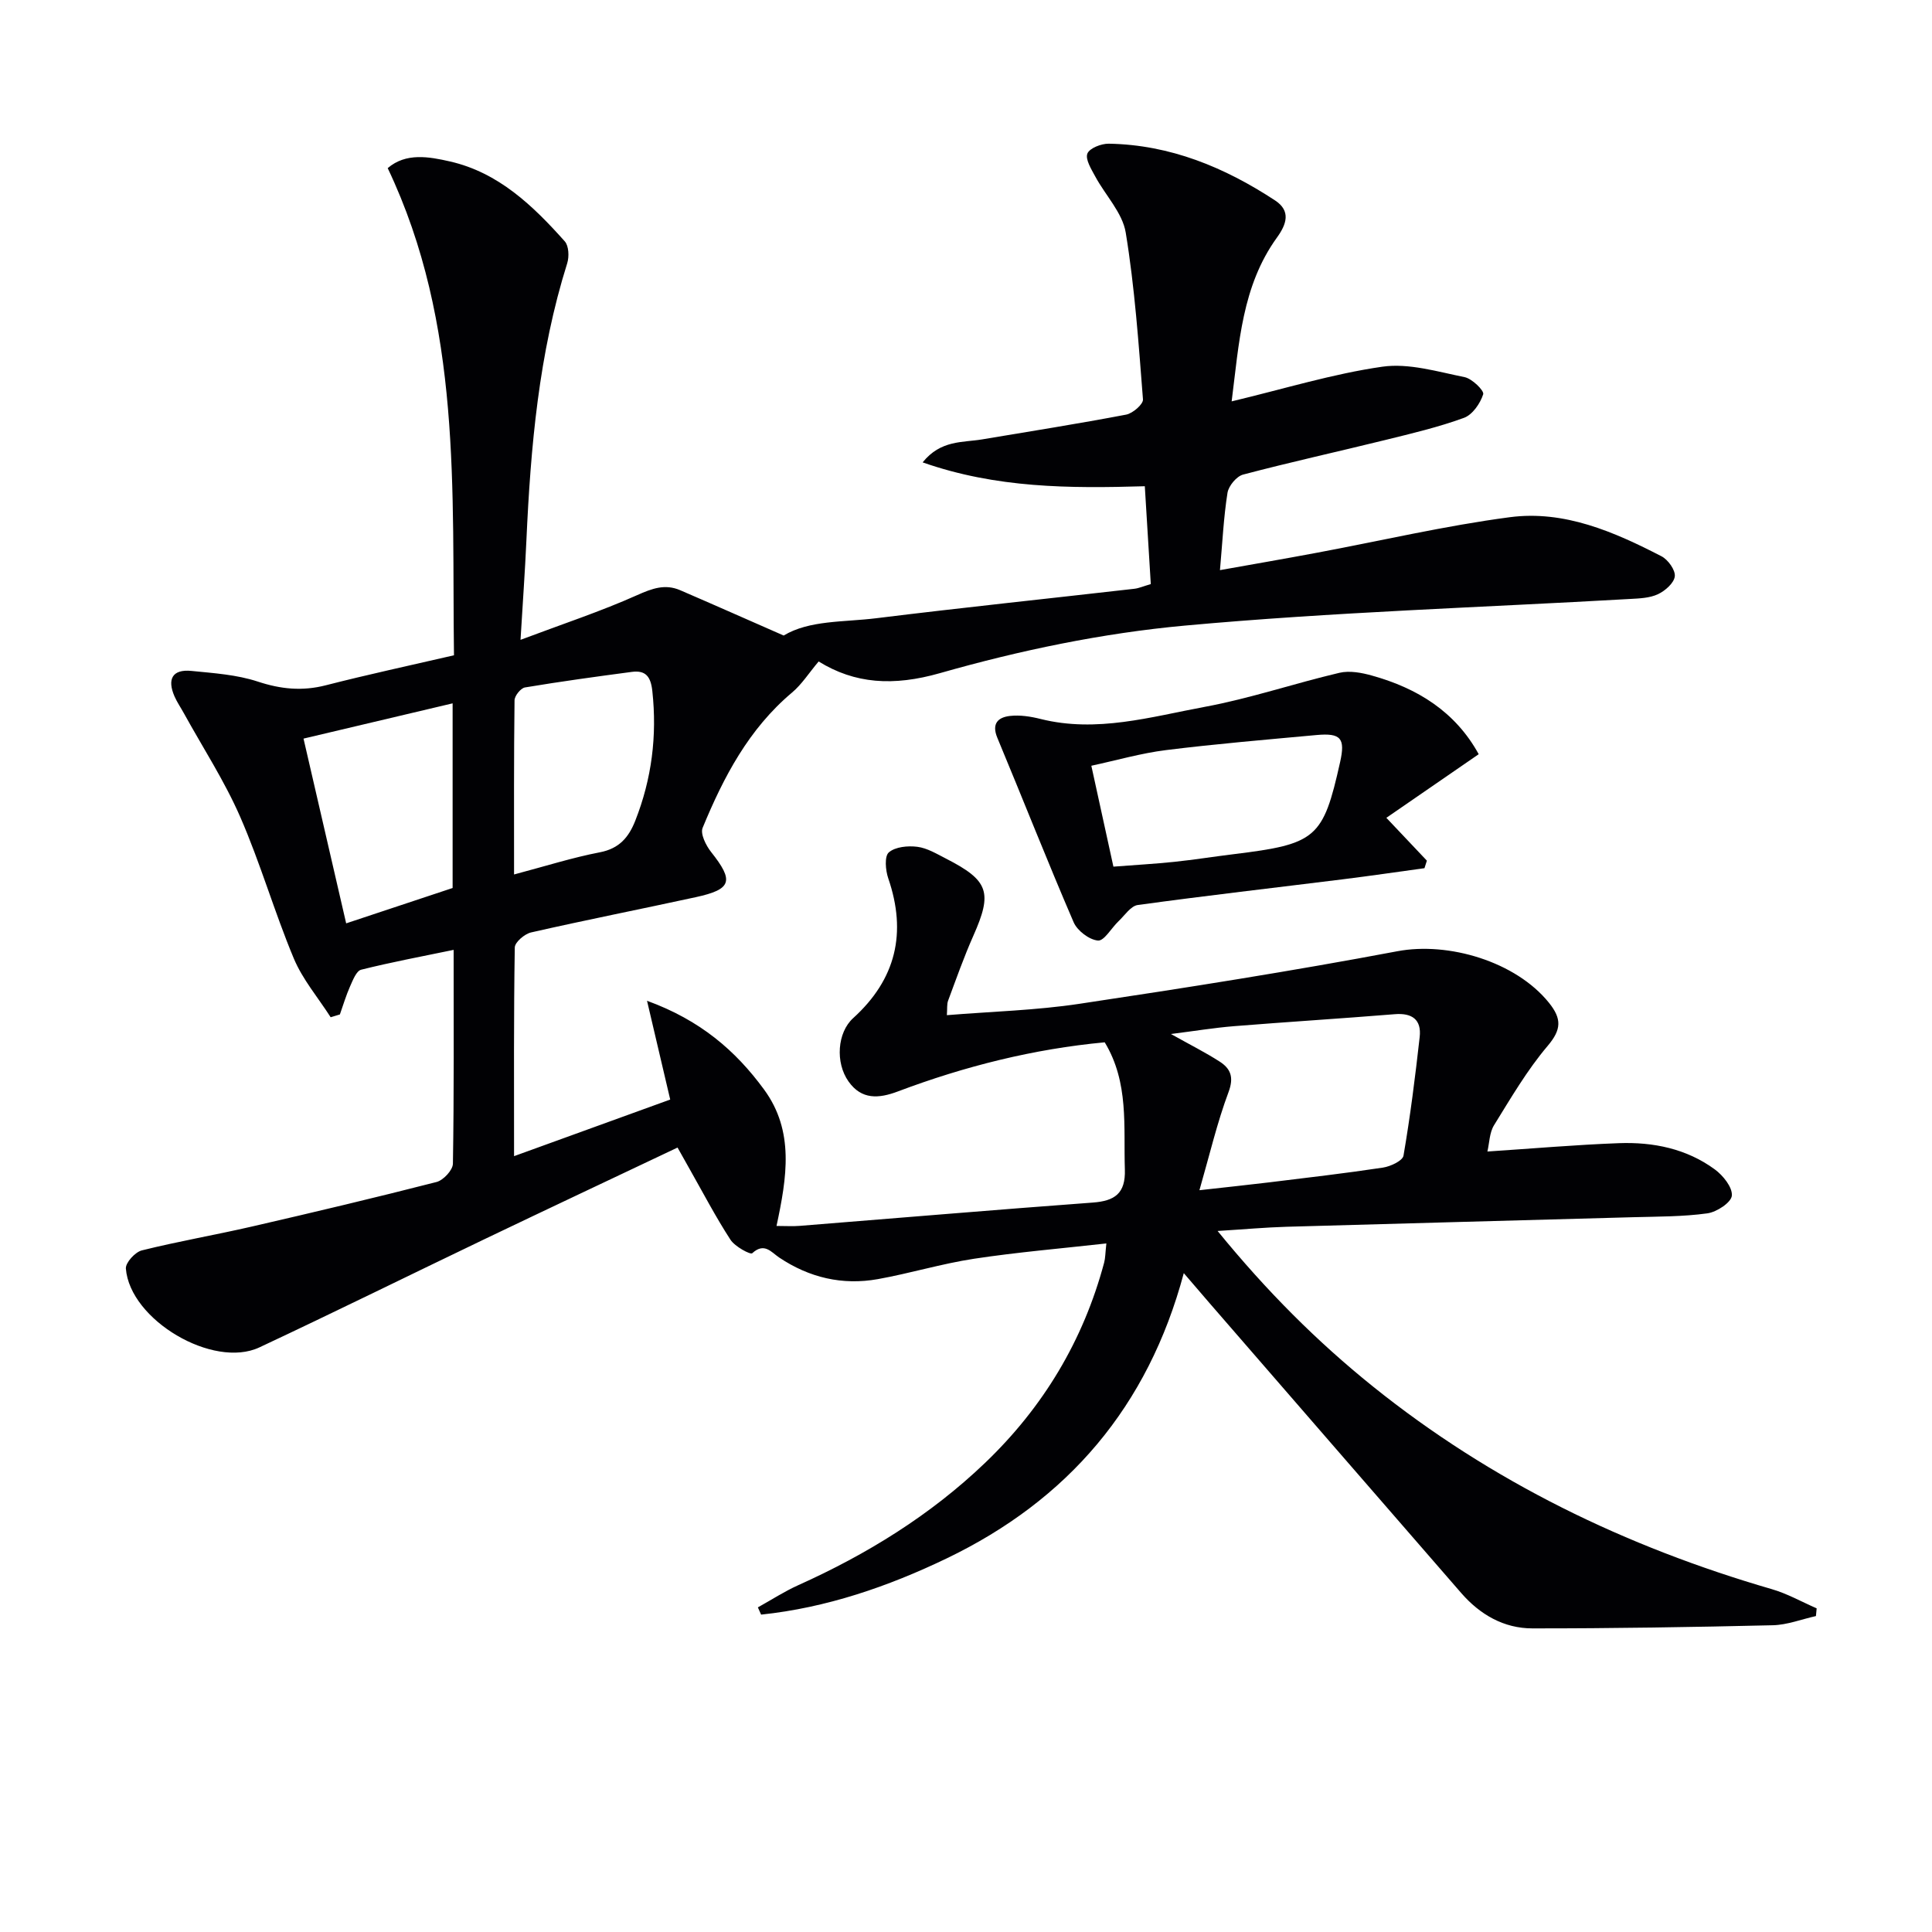
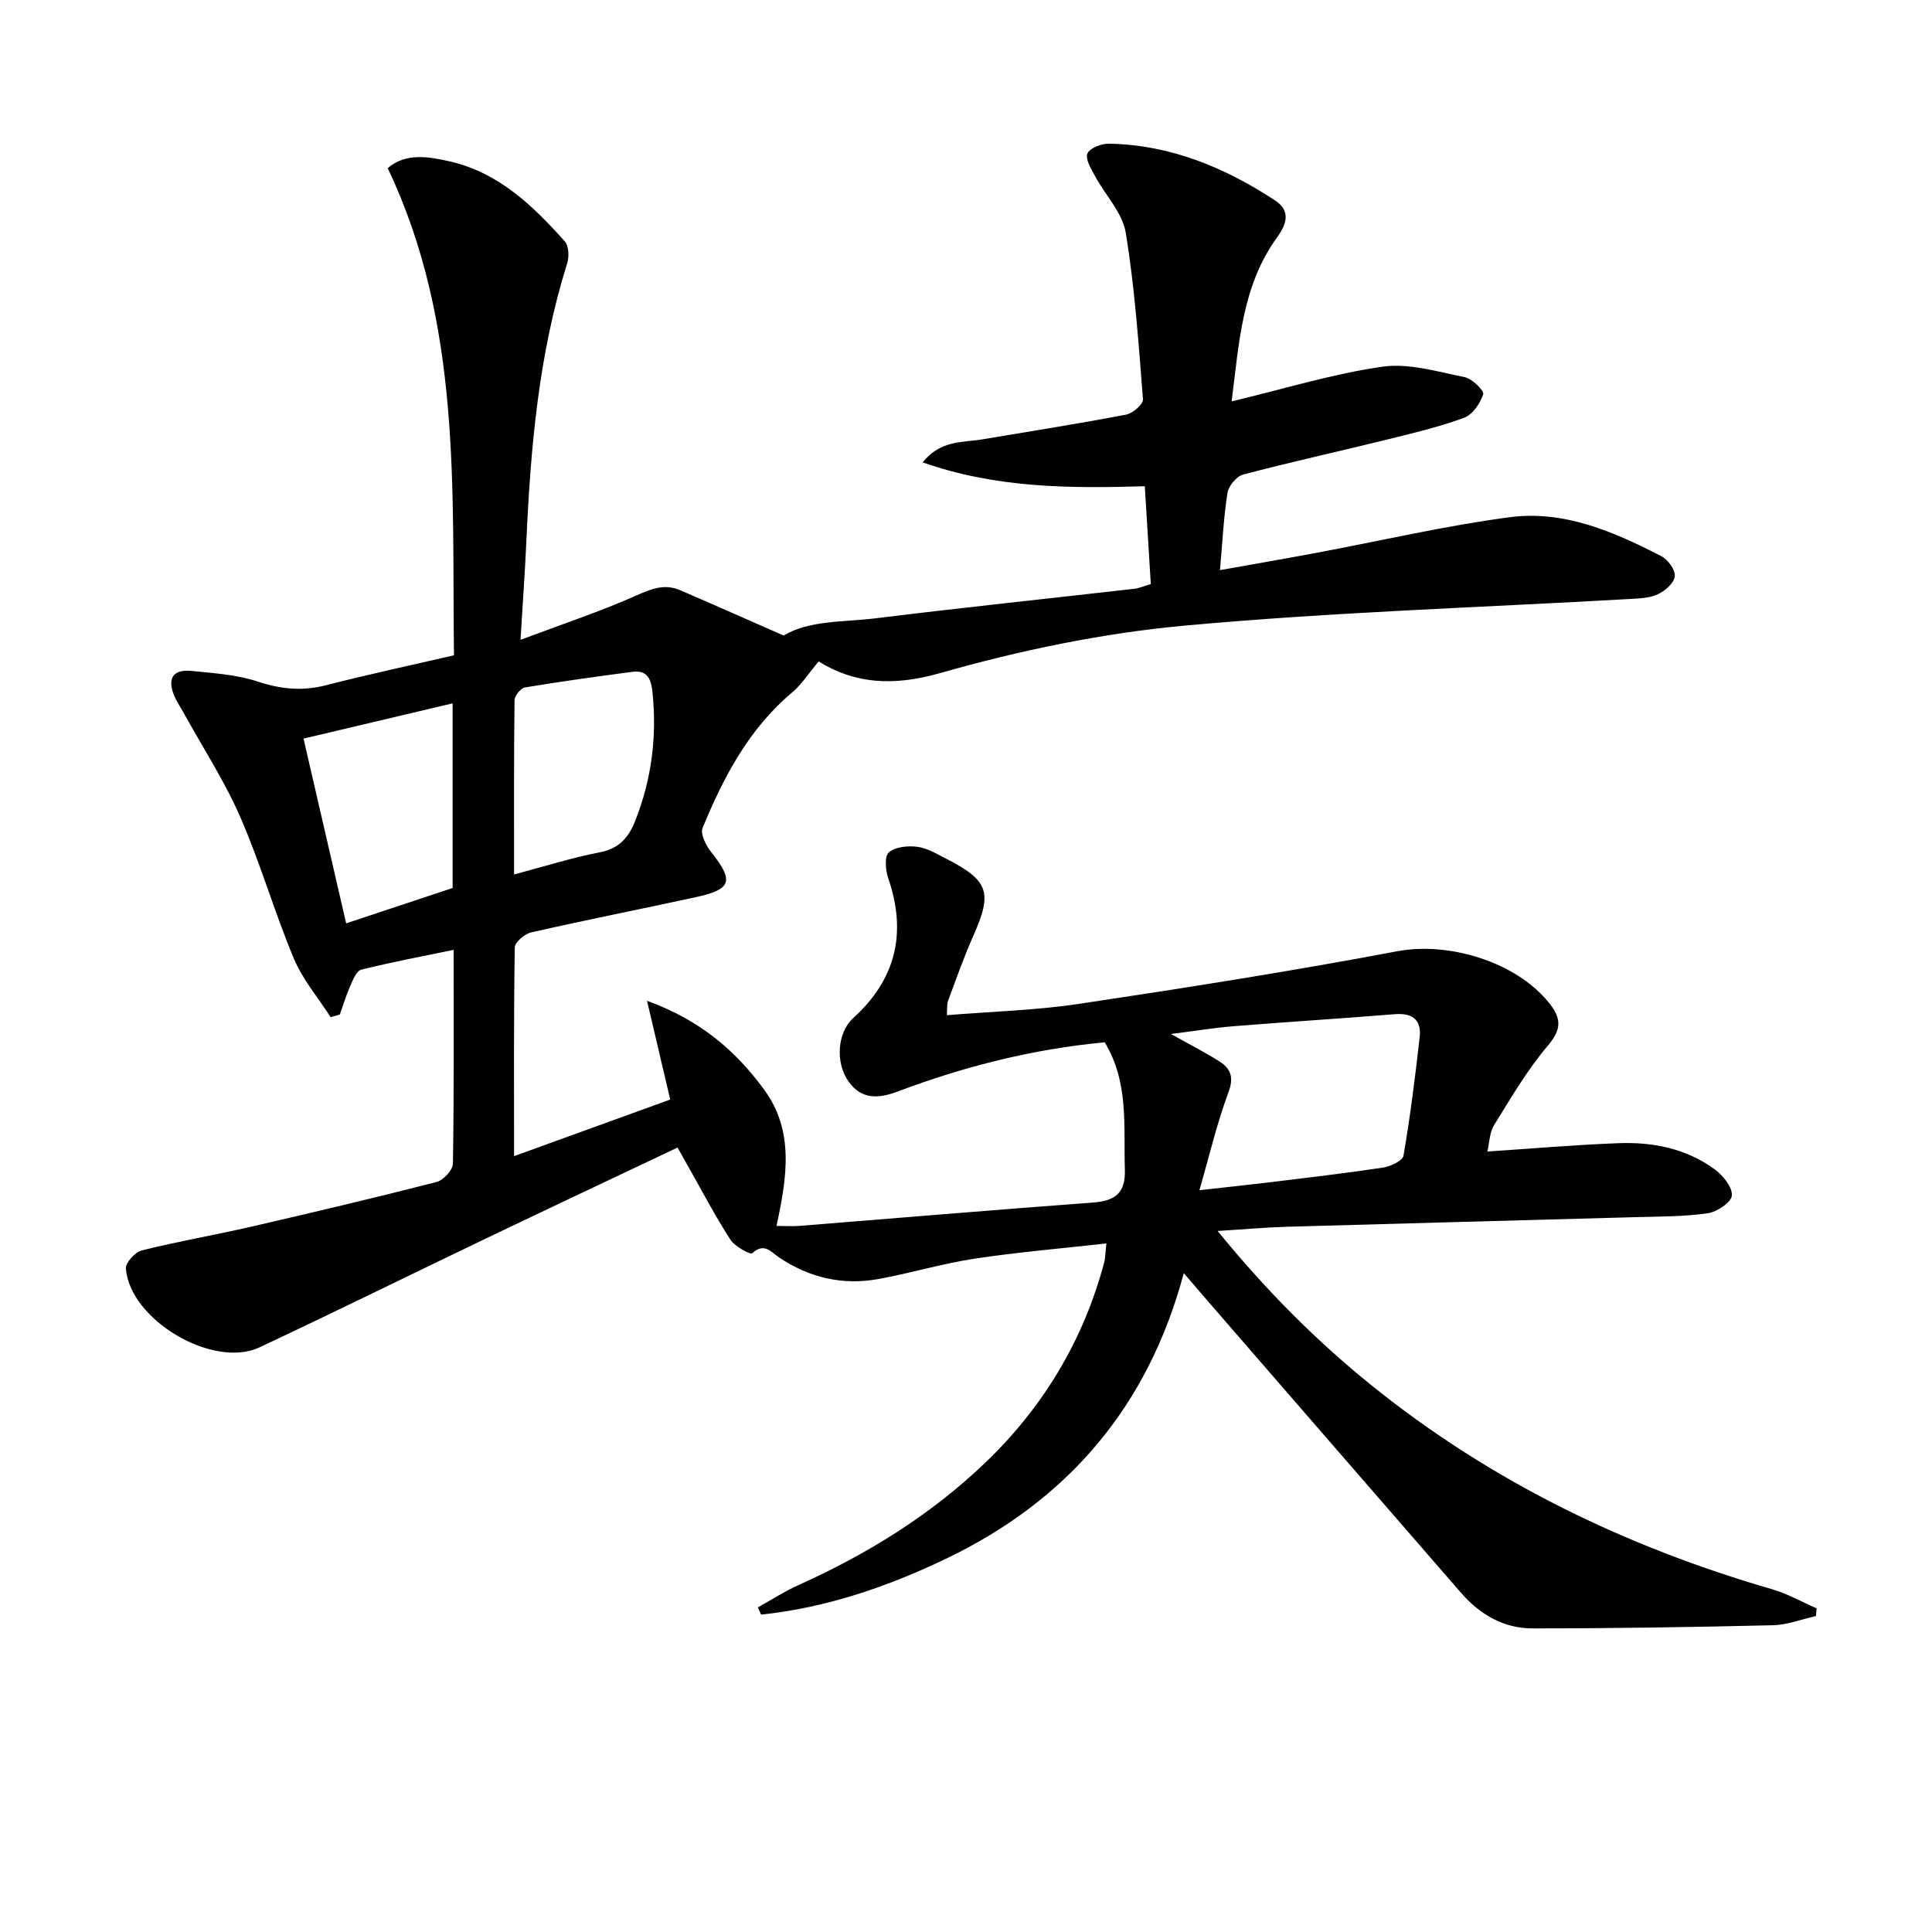
<svg xmlns="http://www.w3.org/2000/svg" enable-background="new 0 0 400 400" viewBox="0 0 400 400">
  <g fill="#010104">
    <path d="m375.97 334.59c-2.98.66-5.94 1.83-8.93 1.9-16.59.39-33.19.66-49.79.65-5.9 0-10.84-2.86-14.72-7.32-17.37-19.97-34.7-39.97-52.05-59.96-1.62-1.87-3.23-3.75-5.39-6.27-7.41 27.69-24.05 47.02-49.09 59.06-12.19 5.86-24.92 10.22-38.42 11.64-.22-.5-.45-1-.67-1.5 2.78-1.54 5.46-3.29 8.35-4.59 14.23-6.4 27.35-14.48 38.66-25.3 12.05-11.53 20.36-25.33 24.68-41.48.25-.94.24-1.96.46-3.98-9.37 1.05-18.43 1.81-27.39 3.17-6.7 1.02-13.24 3.02-19.92 4.22-7.35 1.31-14.2-.3-20.44-4.48-1.62-1.09-3.07-3.19-5.57-.88-.37.35-3.59-1.38-4.5-2.79-3.07-4.73-5.69-9.75-8.47-14.66-.8-1.41-1.59-2.83-2.49-4.43-13.5 6.4-26.71 12.62-39.89 18.93-15.57 7.46-31.05 15.11-46.68 22.44-9.6 4.5-26.82-5.68-27.65-16.32-.09-1.21 1.92-3.42 3.31-3.76 7.55-1.88 15.24-3.2 22.83-4.95 12.76-2.94 25.5-5.96 38.18-9.21 1.41-.36 3.37-2.46 3.39-3.79.24-14.48.15-28.96.15-44.27-6.71 1.39-12.98 2.56-19.15 4.11-.99.25-1.71 2.15-2.28 3.42-.84 1.89-1.43 3.89-2.12 5.84-.64.19-1.28.38-1.91.58-2.59-4.05-5.82-7.83-7.64-12.19-4.03-9.64-6.92-19.76-11.1-29.32-3.24-7.42-7.72-14.3-11.65-21.43-.64-1.17-1.41-2.28-1.94-3.49-1.54-3.54-.49-5.68 3.54-5.27 4.6.46 9.35.77 13.69 2.2 4.78 1.58 9.23 2.02 14.1.77 8.66-2.22 17.4-4.1 26.53-6.21-.45-34.16 1.71-68.42-13.72-100.86 3.76-3.24 8.53-2.38 12.9-1.38 10.04 2.29 17.18 9.16 23.76 16.54.84.94.93 3.16.51 4.52-5.9 18.73-7.58 38.05-8.46 57.51-.28 6.27-.74 12.54-1.21 20.47 8.85-3.33 16.68-5.91 24.16-9.26 3.09-1.38 5.76-2.36 8.88-1.02 6.99 3.01 13.93 6.1 21.44 9.39 5.31-3.2 12.4-2.75 19.15-3.58 17.8-2.2 35.63-4.06 53.45-6.1.96-.11 1.88-.53 3.41-.97-.41-6.63-.81-13.21-1.24-20.26-15.63.46-30.74.41-46-4.94 3.76-4.67 8.28-4.08 12.33-4.76 9.95-1.67 19.91-3.24 29.82-5.13 1.36-.26 3.55-2.16 3.47-3.15-.9-11.54-1.7-23.13-3.57-34.53-.67-4.11-4.22-7.73-6.32-11.64-.81-1.5-2.08-3.53-1.62-4.72.43-1.12 2.89-2.08 4.44-2.05 12.7.22 23.97 4.89 34.41 11.74 3.32 2.18 2.41 4.92.38 7.72-7.23 10.03-7.82 21.8-9.36 33.89 10.93-2.61 20.95-5.71 31.21-7.18 5.47-.78 11.39 1.03 17.01 2.16 1.55.31 4.1 2.8 3.86 3.55-.61 1.9-2.22 4.24-3.98 4.88-5.28 1.93-10.8 3.23-16.27 4.58-9.82 2.42-19.7 4.59-29.47 7.17-1.35.36-2.99 2.34-3.22 3.77-.8 5.05-1.04 10.19-1.56 16.01 6.79-1.21 13.38-2.35 19.96-3.58 13.35-2.49 26.62-5.61 40.06-7.38 11.24-1.48 21.56 3.01 31.39 8.09 1.36.7 2.9 2.85 2.76 4.15-.15 1.38-1.99 3-3.48 3.7-1.72.81-3.85.88-5.82.99-30.71 1.76-61.49 2.71-92.1 5.51-17.09 1.56-34.2 5.13-50.72 9.84-9.71 2.77-17.66 2.21-25.14-2.41-2.01 2.38-3.48 4.73-5.5 6.43-8.96 7.53-14.19 17.51-18.52 28.02-.51 1.24.69 3.65 1.76 5 4.76 6 4.3 7.72-3.18 9.35-11.35 2.47-22.76 4.72-34.09 7.3-1.34.3-3.36 2.02-3.38 3.11-.23 14.12-.15 28.24-.15 43.21 11.21-4.06 21.73-7.88 32.33-11.72-1.56-6.65-3.04-12.96-4.8-20.45 11.03 4.02 18.32 10.31 24.22 18.36 6.33 8.63 4.74 18.19 2.59 28.26 1.92 0 3.39.1 4.84-.02 20.21-1.61 40.41-3.33 60.63-4.82 4.56-.34 6.81-1.88 6.65-6.84-.29-8.91.88-17.99-4.17-26.34-14.68 1.37-28.95 4.94-42.82 10.17-3.97 1.5-7.52 1.75-10.22-2.06-2.77-3.91-2.33-10.13.95-13.11 8.89-8.06 11.15-17.67 7.27-28.96-.57-1.66-.81-4.56.12-5.36 1.34-1.16 3.94-1.41 5.9-1.16 2.05.26 4.03 1.47 5.95 2.45 8.87 4.54 9.64 6.99 5.65 15.97-1.95 4.39-3.55 8.94-5.23 13.45-.27.73-.15 1.61-.25 2.99 9.32-.76 18.49-1 27.49-2.36 21.98-3.3 43.96-6.76 65.8-10.88 10.57-1.99 24.51 2.14 31.38 10.69 2.64 3.3 2.6 5.51-.29 8.92-4.25 5.01-7.62 10.8-11.1 16.42-.95 1.54-.95 3.66-1.37 5.44 9.43-.62 18.32-1.4 27.23-1.73 7.11-.26 14 1.14 19.85 5.43 1.71 1.25 3.69 3.72 3.53 5.44-.13 1.42-3.13 3.39-5.06 3.66-5.07.7-10.25.66-15.39.8-23.92.67-47.84 1.29-71.76 1.98-4.4.13-8.79.53-14.26.87 10.17 12.47 20.59 22.89 32.14 32.18 24.59 19.76 52.39 33.2 82.58 41.97 3.22.93 6.21 2.63 9.31 3.98-.06.51-.1 1.06-.15 1.6zm-127.64-88.17c5.88-.66 10.1-1.1 14.31-1.61 7.9-.97 15.81-1.88 23.68-3.07 1.57-.24 4.08-1.41 4.26-2.48 1.4-8.14 2.43-16.35 3.35-24.56.4-3.59-1.55-5.02-5.18-4.72-11.09.9-22.2 1.59-33.28 2.48-4.08.33-8.13 1-13.04 1.62 4.03 2.26 7.15 3.82 10.07 5.7 2.28 1.46 3.01 3.23 1.86 6.31-2.35 6.29-3.89 12.87-6.03 20.33zm-154.62-100.8c-10.41 2.46-20.47 4.84-30.87 7.3 2.99 12.96 5.85 25.35 8.83 38.25 7.6-2.52 14.8-4.91 22.04-7.32 0-12.72 0-25.17 0-38.23zm12.72 35.43c6.56-1.74 12.1-3.5 17.76-4.59 4.01-.77 5.98-3.09 7.34-6.55 3.41-8.66 4.53-17.55 3.53-26.82-.32-2.99-1.36-4.37-4.26-3.98-7.39.98-14.77 1.99-22.12 3.22-.87.15-2.14 1.73-2.15 2.66-.15 11.76-.1 23.55-.1 36.06z" />
-     <path d="m306.15 156.15c-6.51 4.48-12.82 8.83-19.12 13.17 3.35 3.54 5.87 6.21 8.39 8.87-.17.52-.33 1.04-.5 1.56-5.63.77-11.26 1.6-16.9 2.3-14.15 1.76-28.32 3.38-42.45 5.32-1.46.2-2.71 2.15-3.99 3.36-1.47 1.39-2.98 4.12-4.26 4-1.82-.16-4.28-2.04-5.04-3.8-5.45-12.64-10.49-25.46-15.79-38.17-1.24-2.97.17-4.25 2.6-4.53 2.08-.24 4.31.11 6.37.63 11.6 2.9 22.79-.44 33.95-2.51 9.41-1.74 18.55-4.86 27.89-7.05 2.11-.5 4.62-.03 6.78.58 9.4 2.62 17.24 7.47 22.07 16.27zm-75.63 23.28c4.65-.36 8.62-.58 12.56-.99 4.12-.43 8.22-1.09 12.33-1.59 17.14-2.1 18.52-3.28 22.04-19.04 1.11-4.94.19-6.09-4.87-5.63-10.4.96-20.81 1.83-31.17 3.12-5.14.64-10.18 2.1-15.46 3.24 1.63 7.42 3.07 14.01 4.57 20.89z" />
  </g>
</svg>